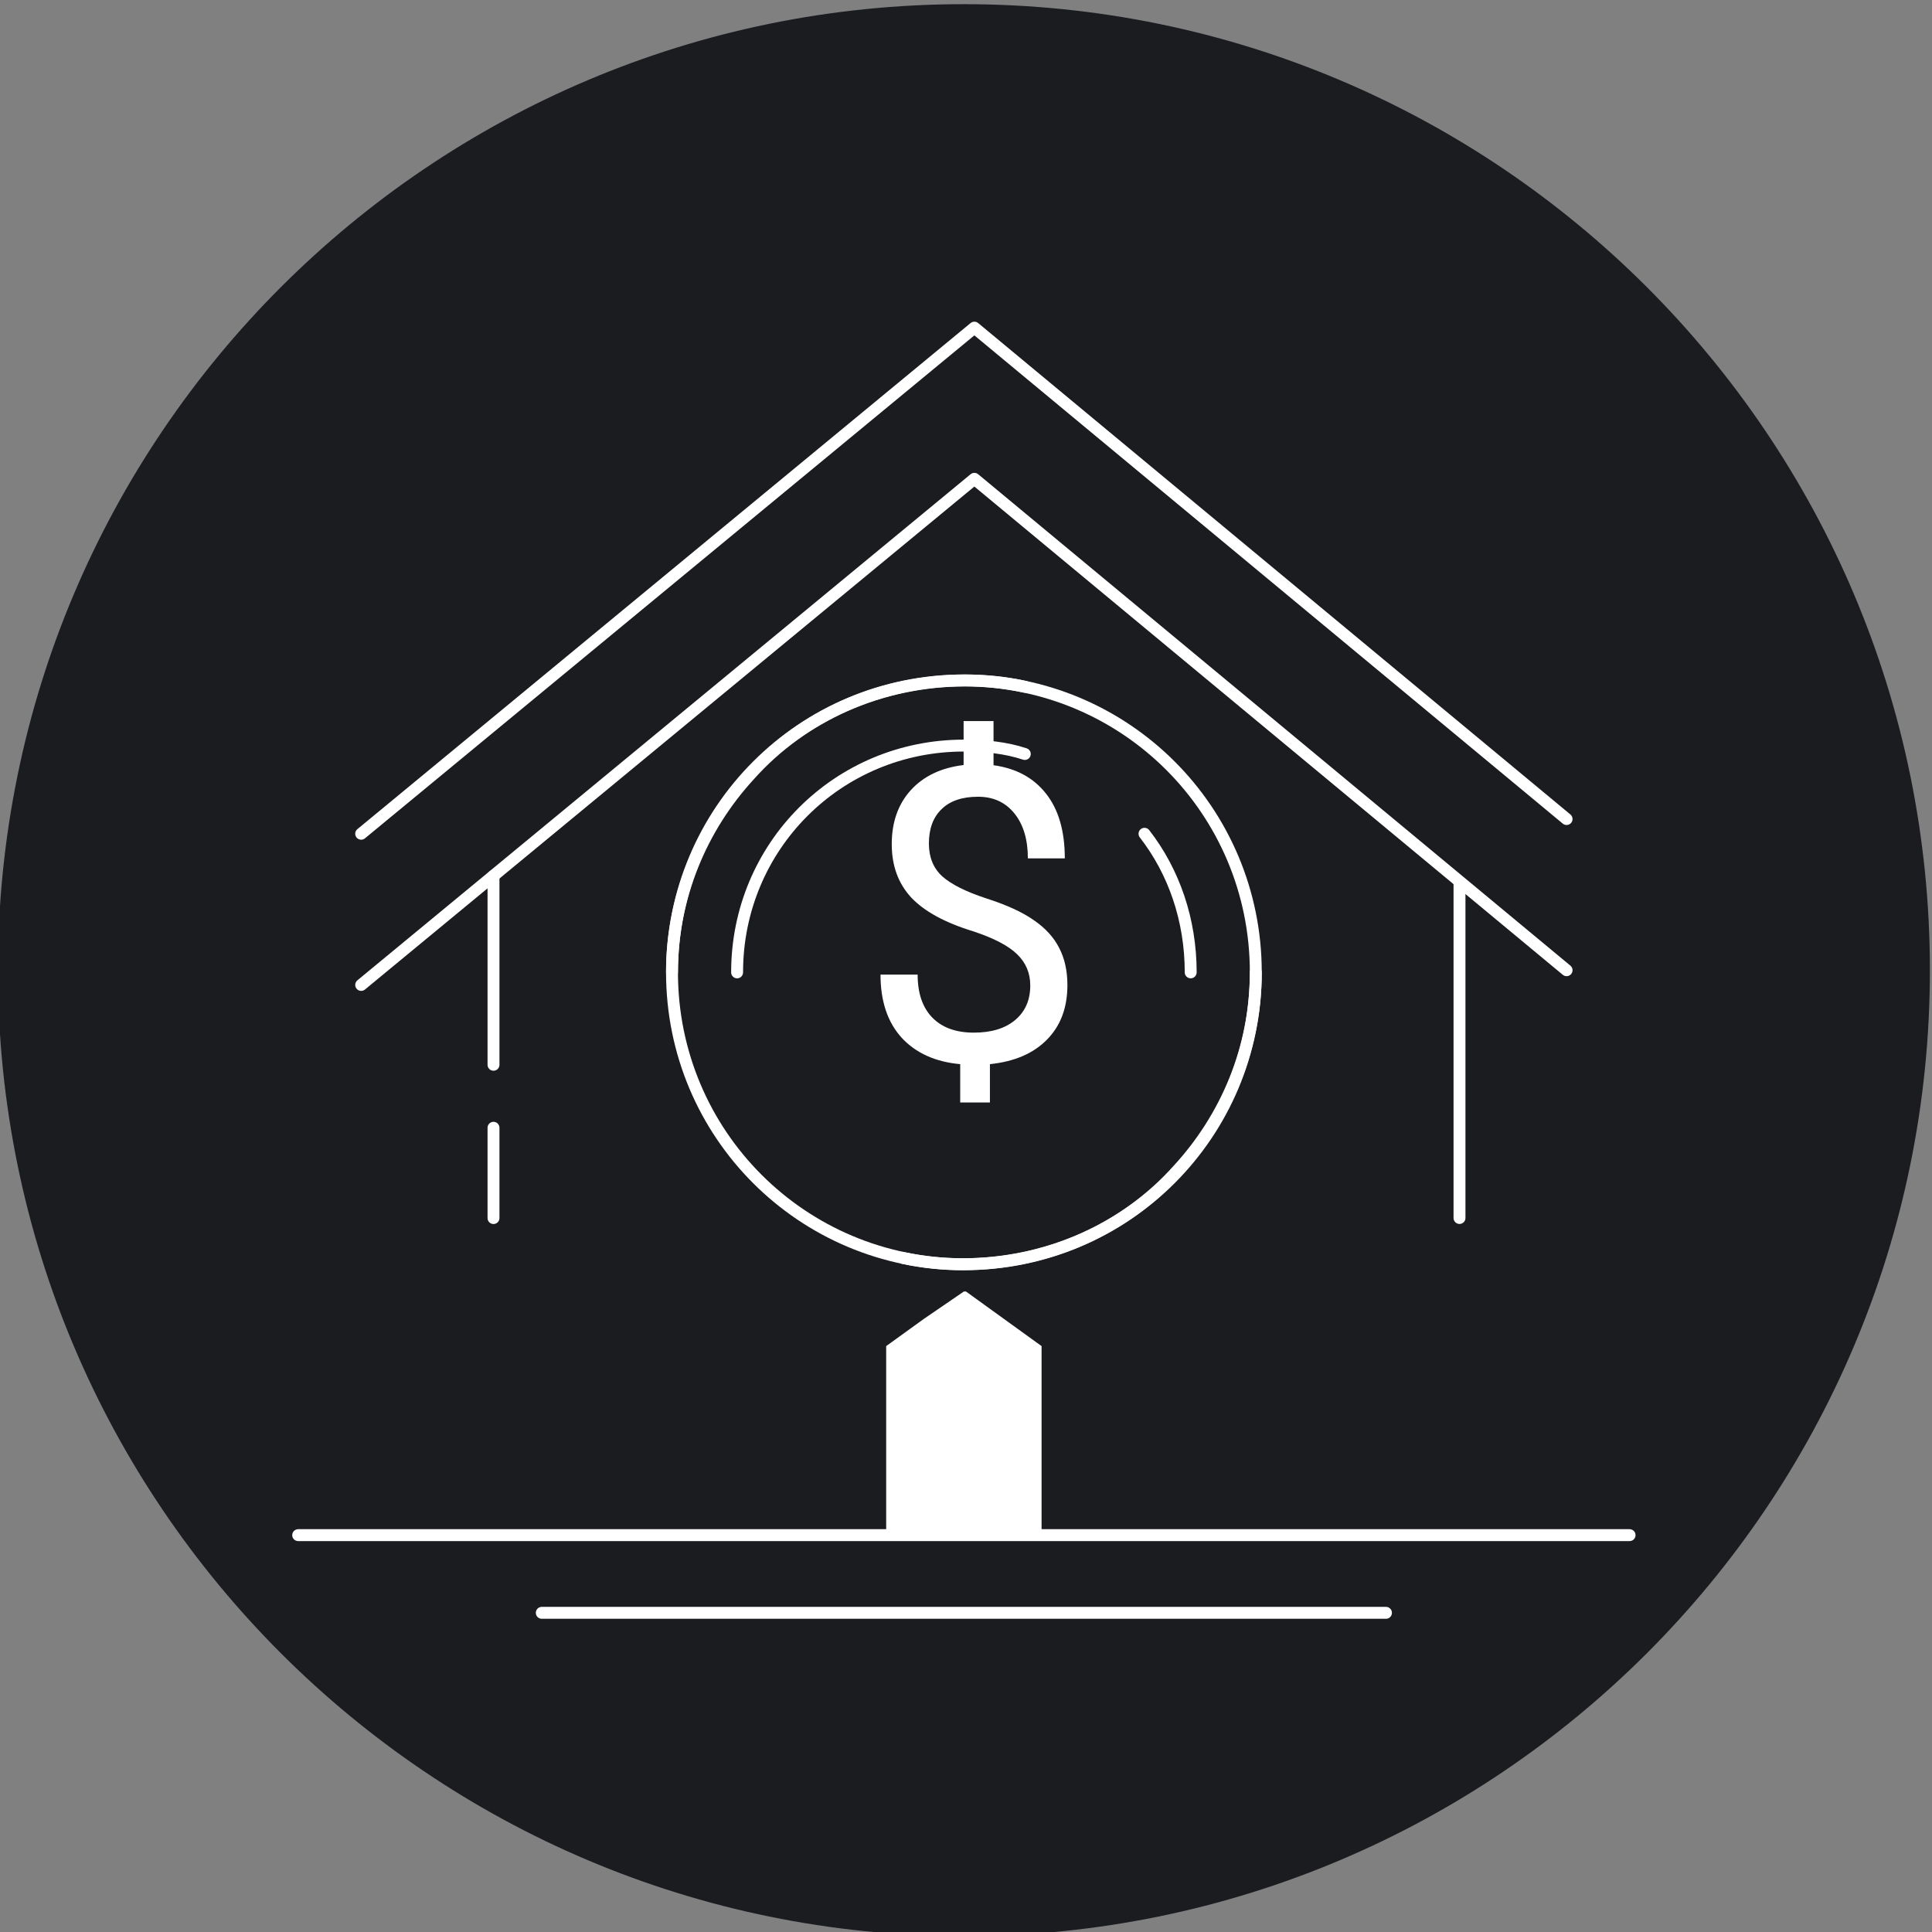
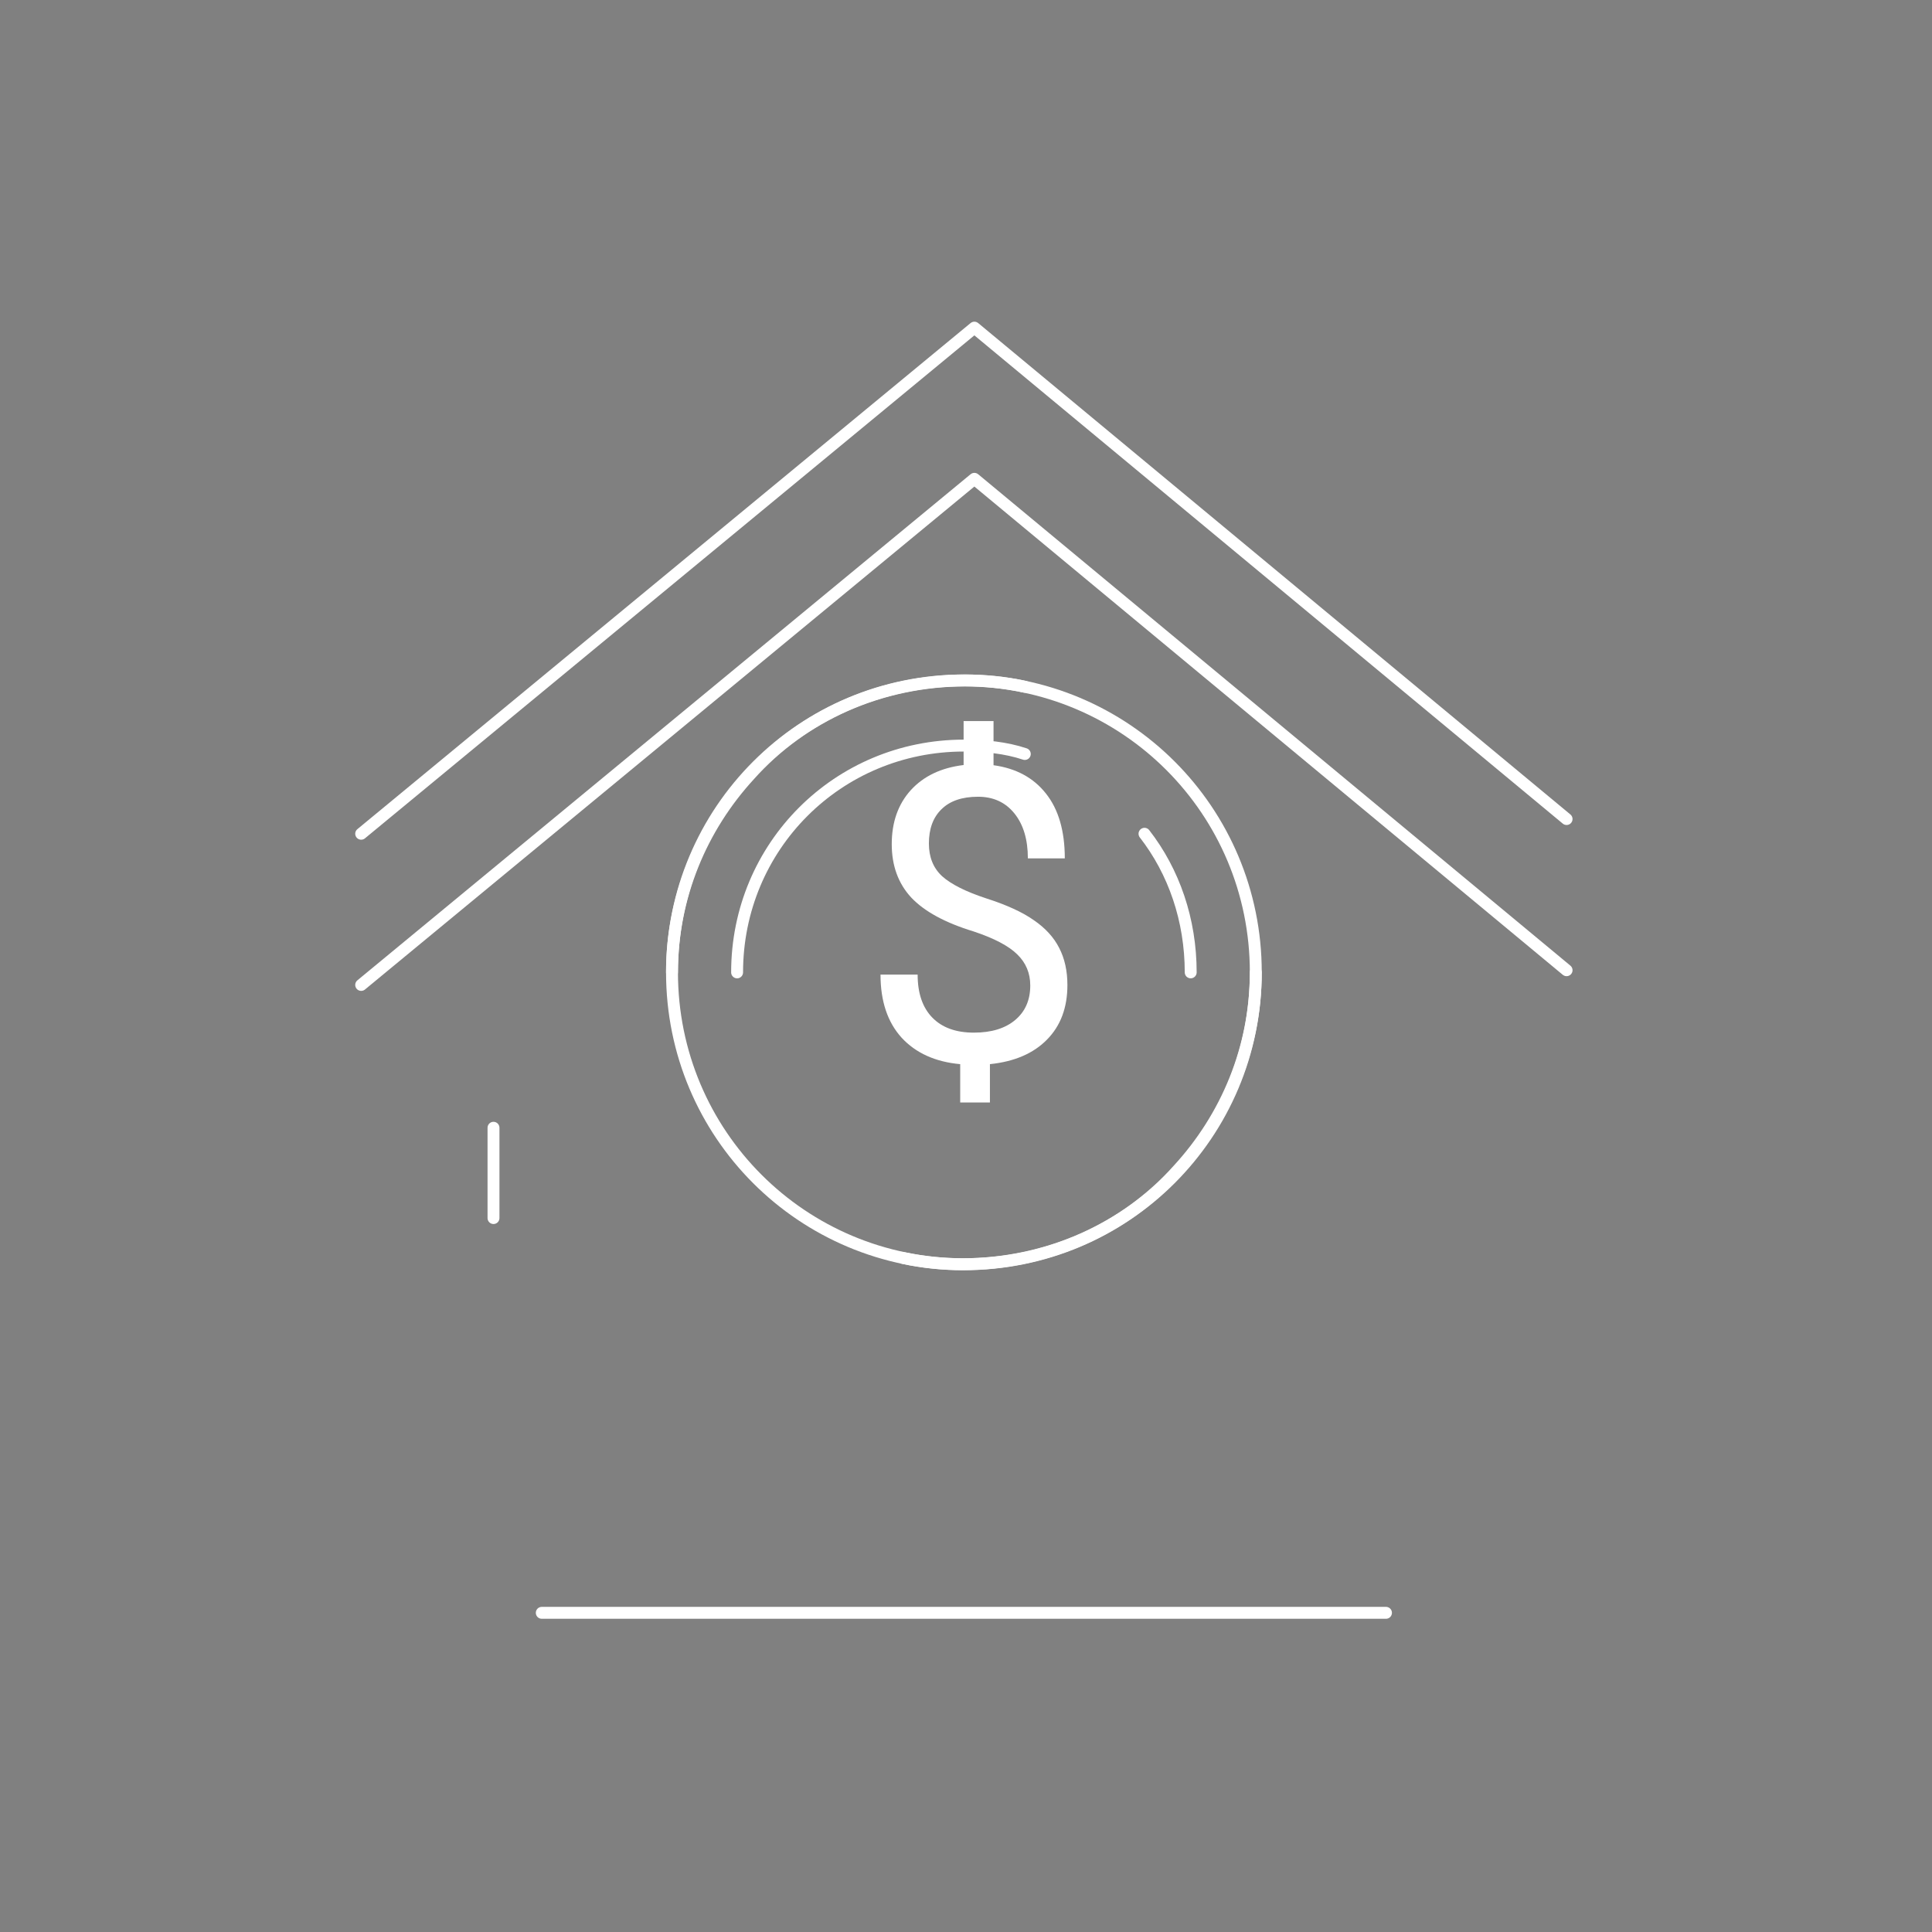
<svg xmlns="http://www.w3.org/2000/svg" width="92" height="92" viewBox="0 0 92 92" fill="none">
  <rect x="0" y="0" width="92" height="92" fill="#808080" stroke="none" />
  <g clip-path="url(#clip0)">
-     <path d="M91.9 46.199C91.9 71.599 71.3 92.199 45.9 92.199C20.5 92.199 -0.1 71.599 -0.1 46.199C-0.1 20.799 20.5 0.199 45.9 0.199C71.3 0.199 91.9 20.799 91.9 46.199Z" fill="#1A1C20" />
    <path d="M17.199 39.702L46.399 15.602L74.599 39.002" stroke="white" stroke-width="0.567" stroke-miterlimit="10" stroke-linecap="round" stroke-linejoin="round" />
    <path d="M17.199 46.901L46.399 22.801L74.599 46.201" stroke="white" stroke-width="0.567" stroke-miterlimit="10" stroke-linecap="round" stroke-linejoin="round" />
    <path d="M23.5 53.703V58.003" stroke="white" stroke-width="0.567" stroke-miterlimit="10" stroke-linecap="round" stroke-linejoin="round" />
-     <path d="M23.5 41.703V50.703" stroke="white" stroke-width="0.567" stroke-miterlimit="10" stroke-linecap="round" stroke-linejoin="round" />
-     <path d="M69.5 42V58" stroke="white" stroke-width="0.567" stroke-miterlimit="10" stroke-linecap="round" stroke-linejoin="round" />
    <path d="M32 46.302C32 38.602 38.2 32.402 45.9 32.402C53.6 32.402 59.8 38.602 59.8 46.302C59.8 49.902 58.4 53.202 56.1 55.702C53.6 58.502 49.9 60.202 45.8 60.202C44.9 60.202 43.9 60.102 43 59.902" stroke="white" stroke-width="0.567" stroke-miterlimit="10" stroke-linecap="round" stroke-linejoin="round" />
    <path d="M54.5 39.703C55.9 41.503 56.7 43.803 56.7 46.303" stroke="white" stroke-width="0.567" stroke-miterlimit="10" stroke-linecap="round" stroke-linejoin="round" />
    <path d="M35.1 46.304C35.1 40.304 39.9 35.504 45.9 35.504C46.9 35.504 47.9 35.604 48.8 35.904" stroke="white" stroke-width="0.567" stroke-miterlimit="10" stroke-linecap="round" stroke-linejoin="round" />
    <path d="M49.06 46.927C49.06 46.34 48.853 45.846 48.439 45.445C48.031 45.043 47.34 44.68 46.364 44.355C45.007 43.941 44.016 43.402 43.391 42.739C42.773 42.07 42.464 41.223 42.464 40.197C42.464 39.151 42.767 38.294 43.372 37.625C43.984 36.956 44.822 36.557 45.886 36.43V34.336H47.311V36.439C48.382 36.586 49.213 37.035 49.806 37.787C50.405 38.539 50.705 39.569 50.705 40.875H48.946C48.946 39.977 48.732 39.263 48.305 38.734C47.878 38.205 47.301 37.94 46.575 37.94C45.816 37.94 45.236 38.138 44.835 38.533C44.433 38.922 44.233 39.467 44.233 40.168C44.233 40.818 44.443 41.337 44.864 41.726C45.291 42.108 45.988 42.459 46.957 42.778C47.932 43.09 48.691 43.437 49.232 43.82C49.781 44.196 50.182 44.636 50.437 45.139C50.698 45.642 50.829 46.232 50.829 46.908C50.829 47.985 50.504 48.852 49.854 49.508C49.21 50.164 48.305 50.553 47.139 50.674V52.5H45.724V50.674C44.538 50.566 43.608 50.145 42.932 49.412C42.263 48.673 41.929 47.672 41.929 46.41H43.697C43.697 47.296 43.93 47.978 44.395 48.456C44.86 48.934 45.52 49.173 46.374 49.173C47.209 49.173 47.865 48.973 48.343 48.571C48.821 48.169 49.06 47.621 49.06 46.927Z" fill="white" />
    <path d="M59.8 46.302C59.8 54.002 53.6 60.202 45.9 60.202C38.2 60.202 32 54.002 32 46.302C32 42.702 33.4 39.402 35.7 36.902C38.2 34.102 41.9 32.402 46 32.402C46.9 32.402 47.9 32.502 48.8 32.702" stroke="white" stroke-width="0.567" stroke-miterlimit="10" stroke-linecap="round" stroke-linejoin="round" />
-     <path d="M14.199 73.102H77.599" stroke="white" stroke-width="0.567" stroke-miterlimit="10" stroke-linecap="round" stroke-linejoin="round" />
    <path d="M25.799 76.801H65.999" stroke="white" stroke-width="0.567" stroke-miterlimit="10" stroke-linecap="round" stroke-linejoin="round" />
-     <path d="M47.799 62.8L45.999 61.5H45.899L43.999 62.8L42.199 64.1V73C42.199 73 42.199 73.1 42.299 73.1H49.499C49.499 73.1 49.599 73.1 49.599 73V64.1L47.799 62.8Z" fill="white" />
  </g>
  <defs>
    <clipPath id="clip0">
      <rect width="92" height="92" fill="white" />
    </clipPath>
  </defs>
</svg>